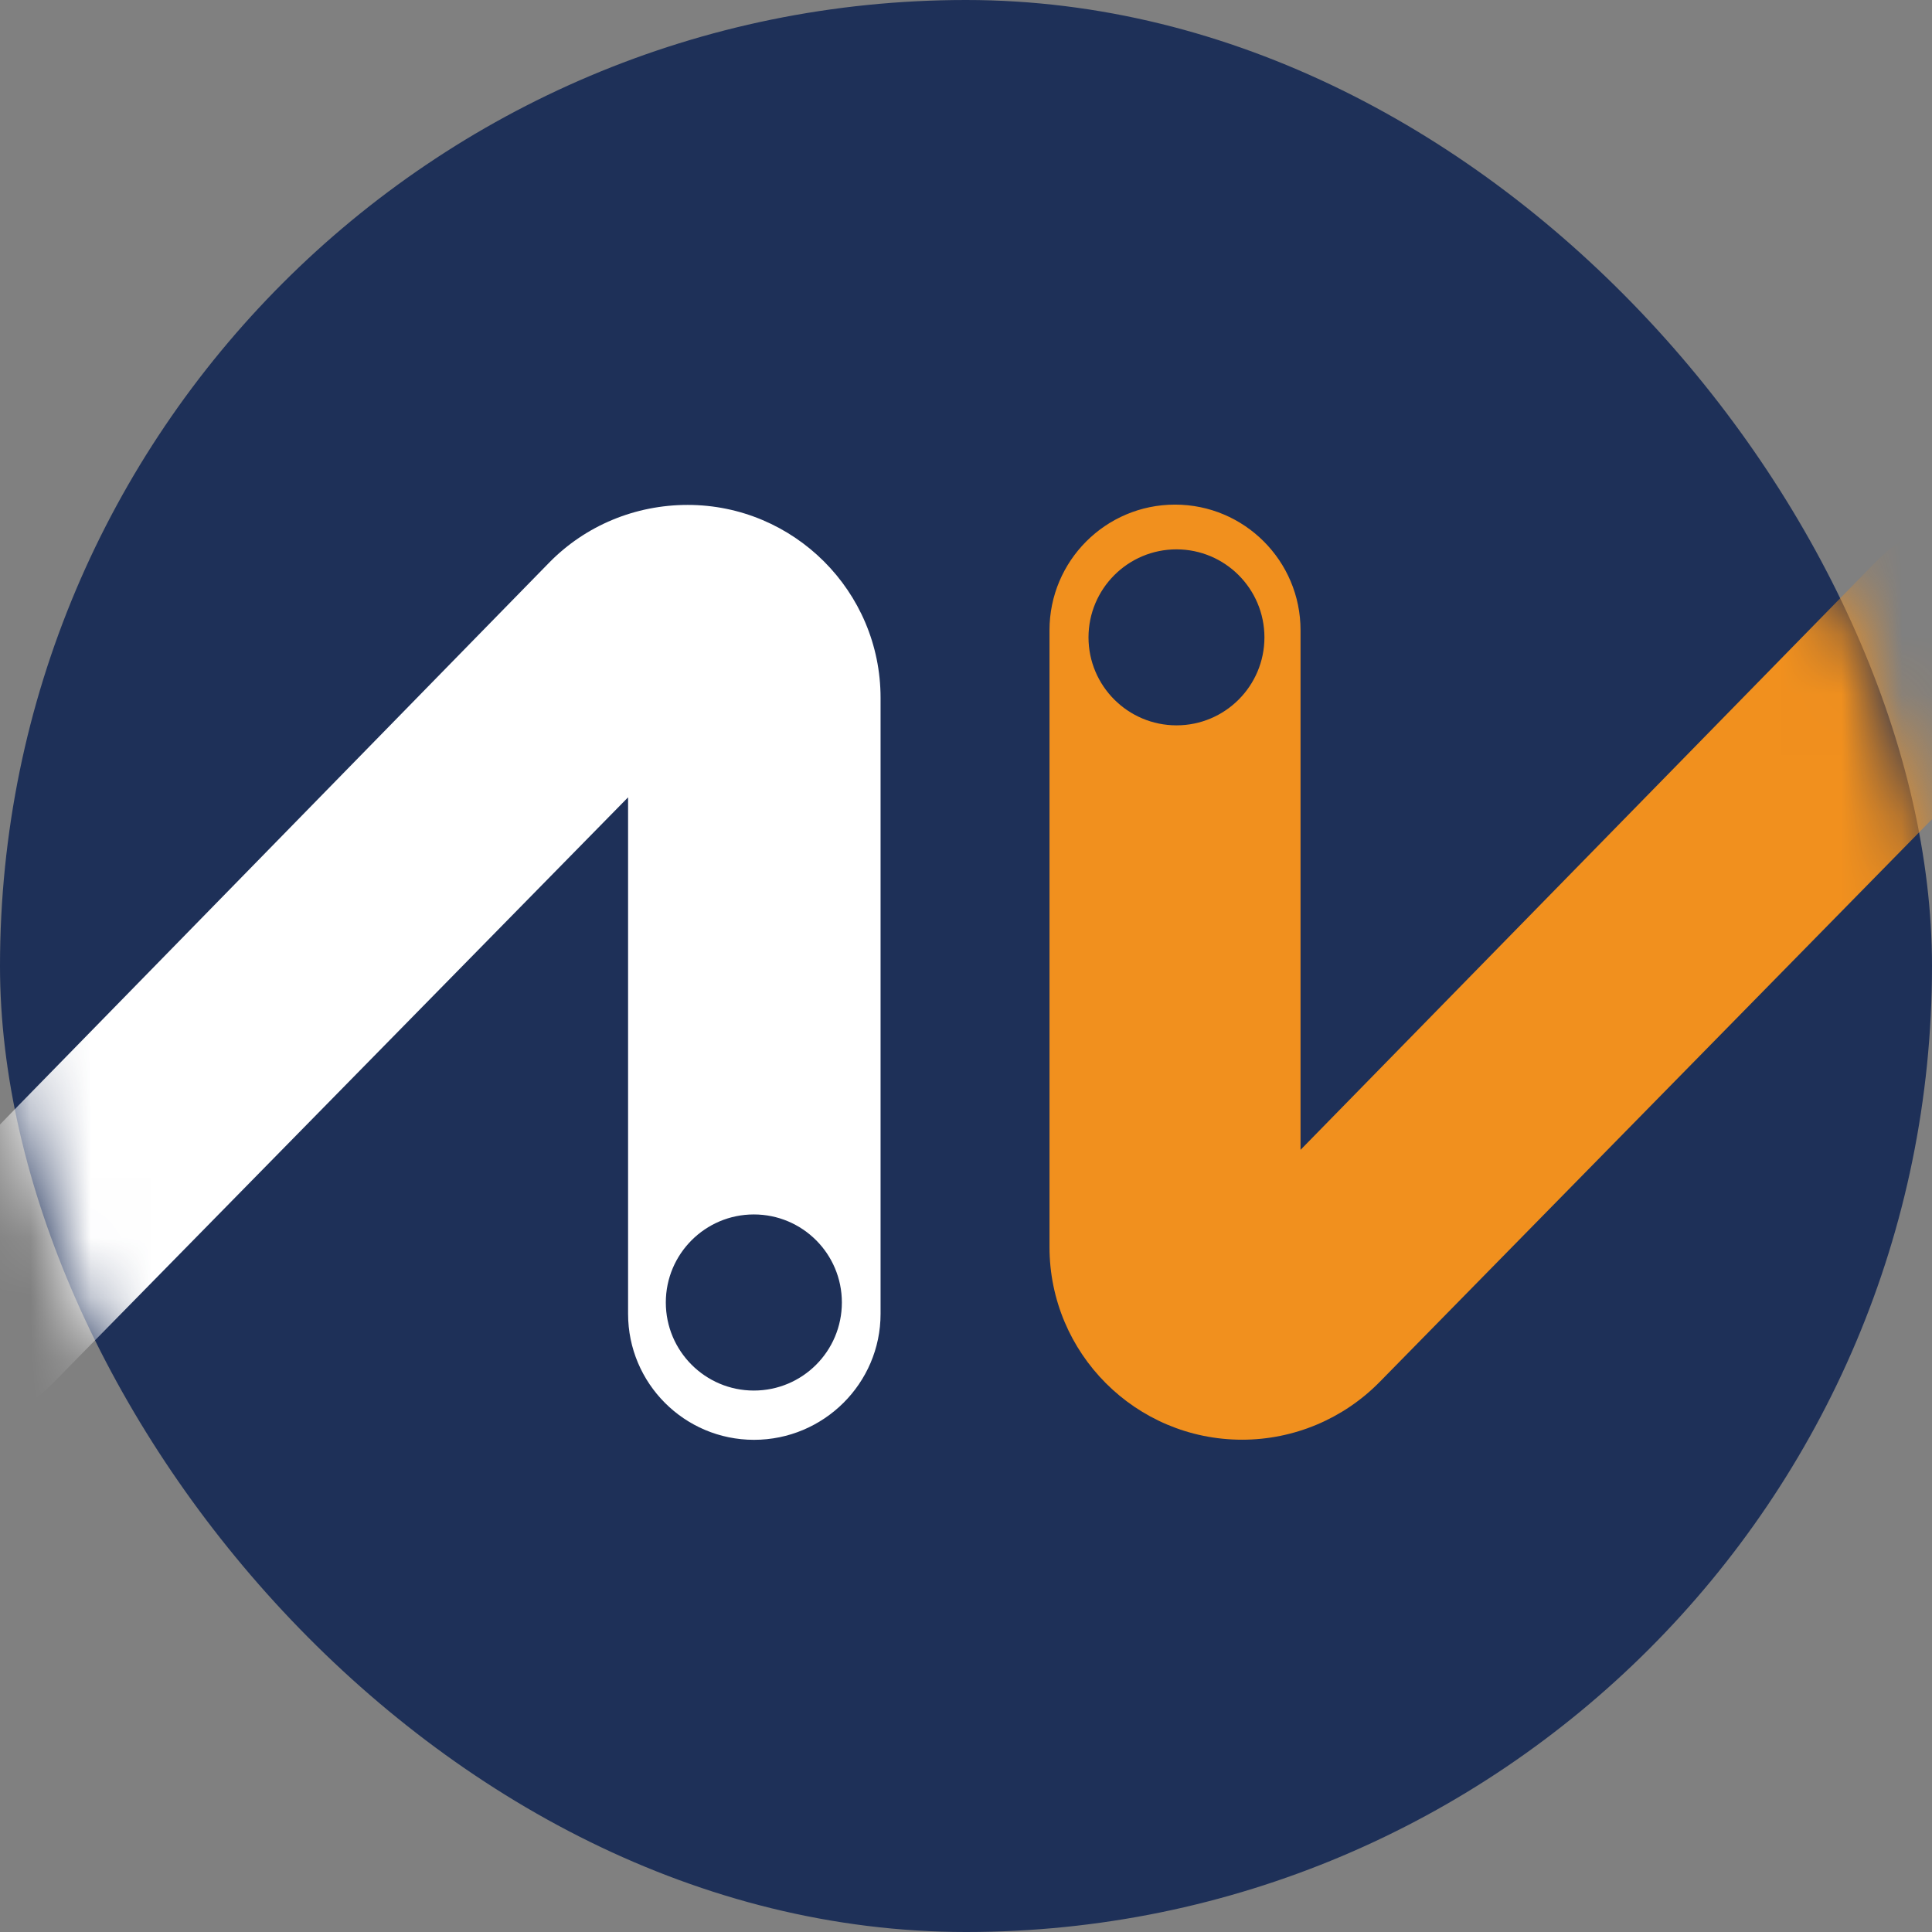
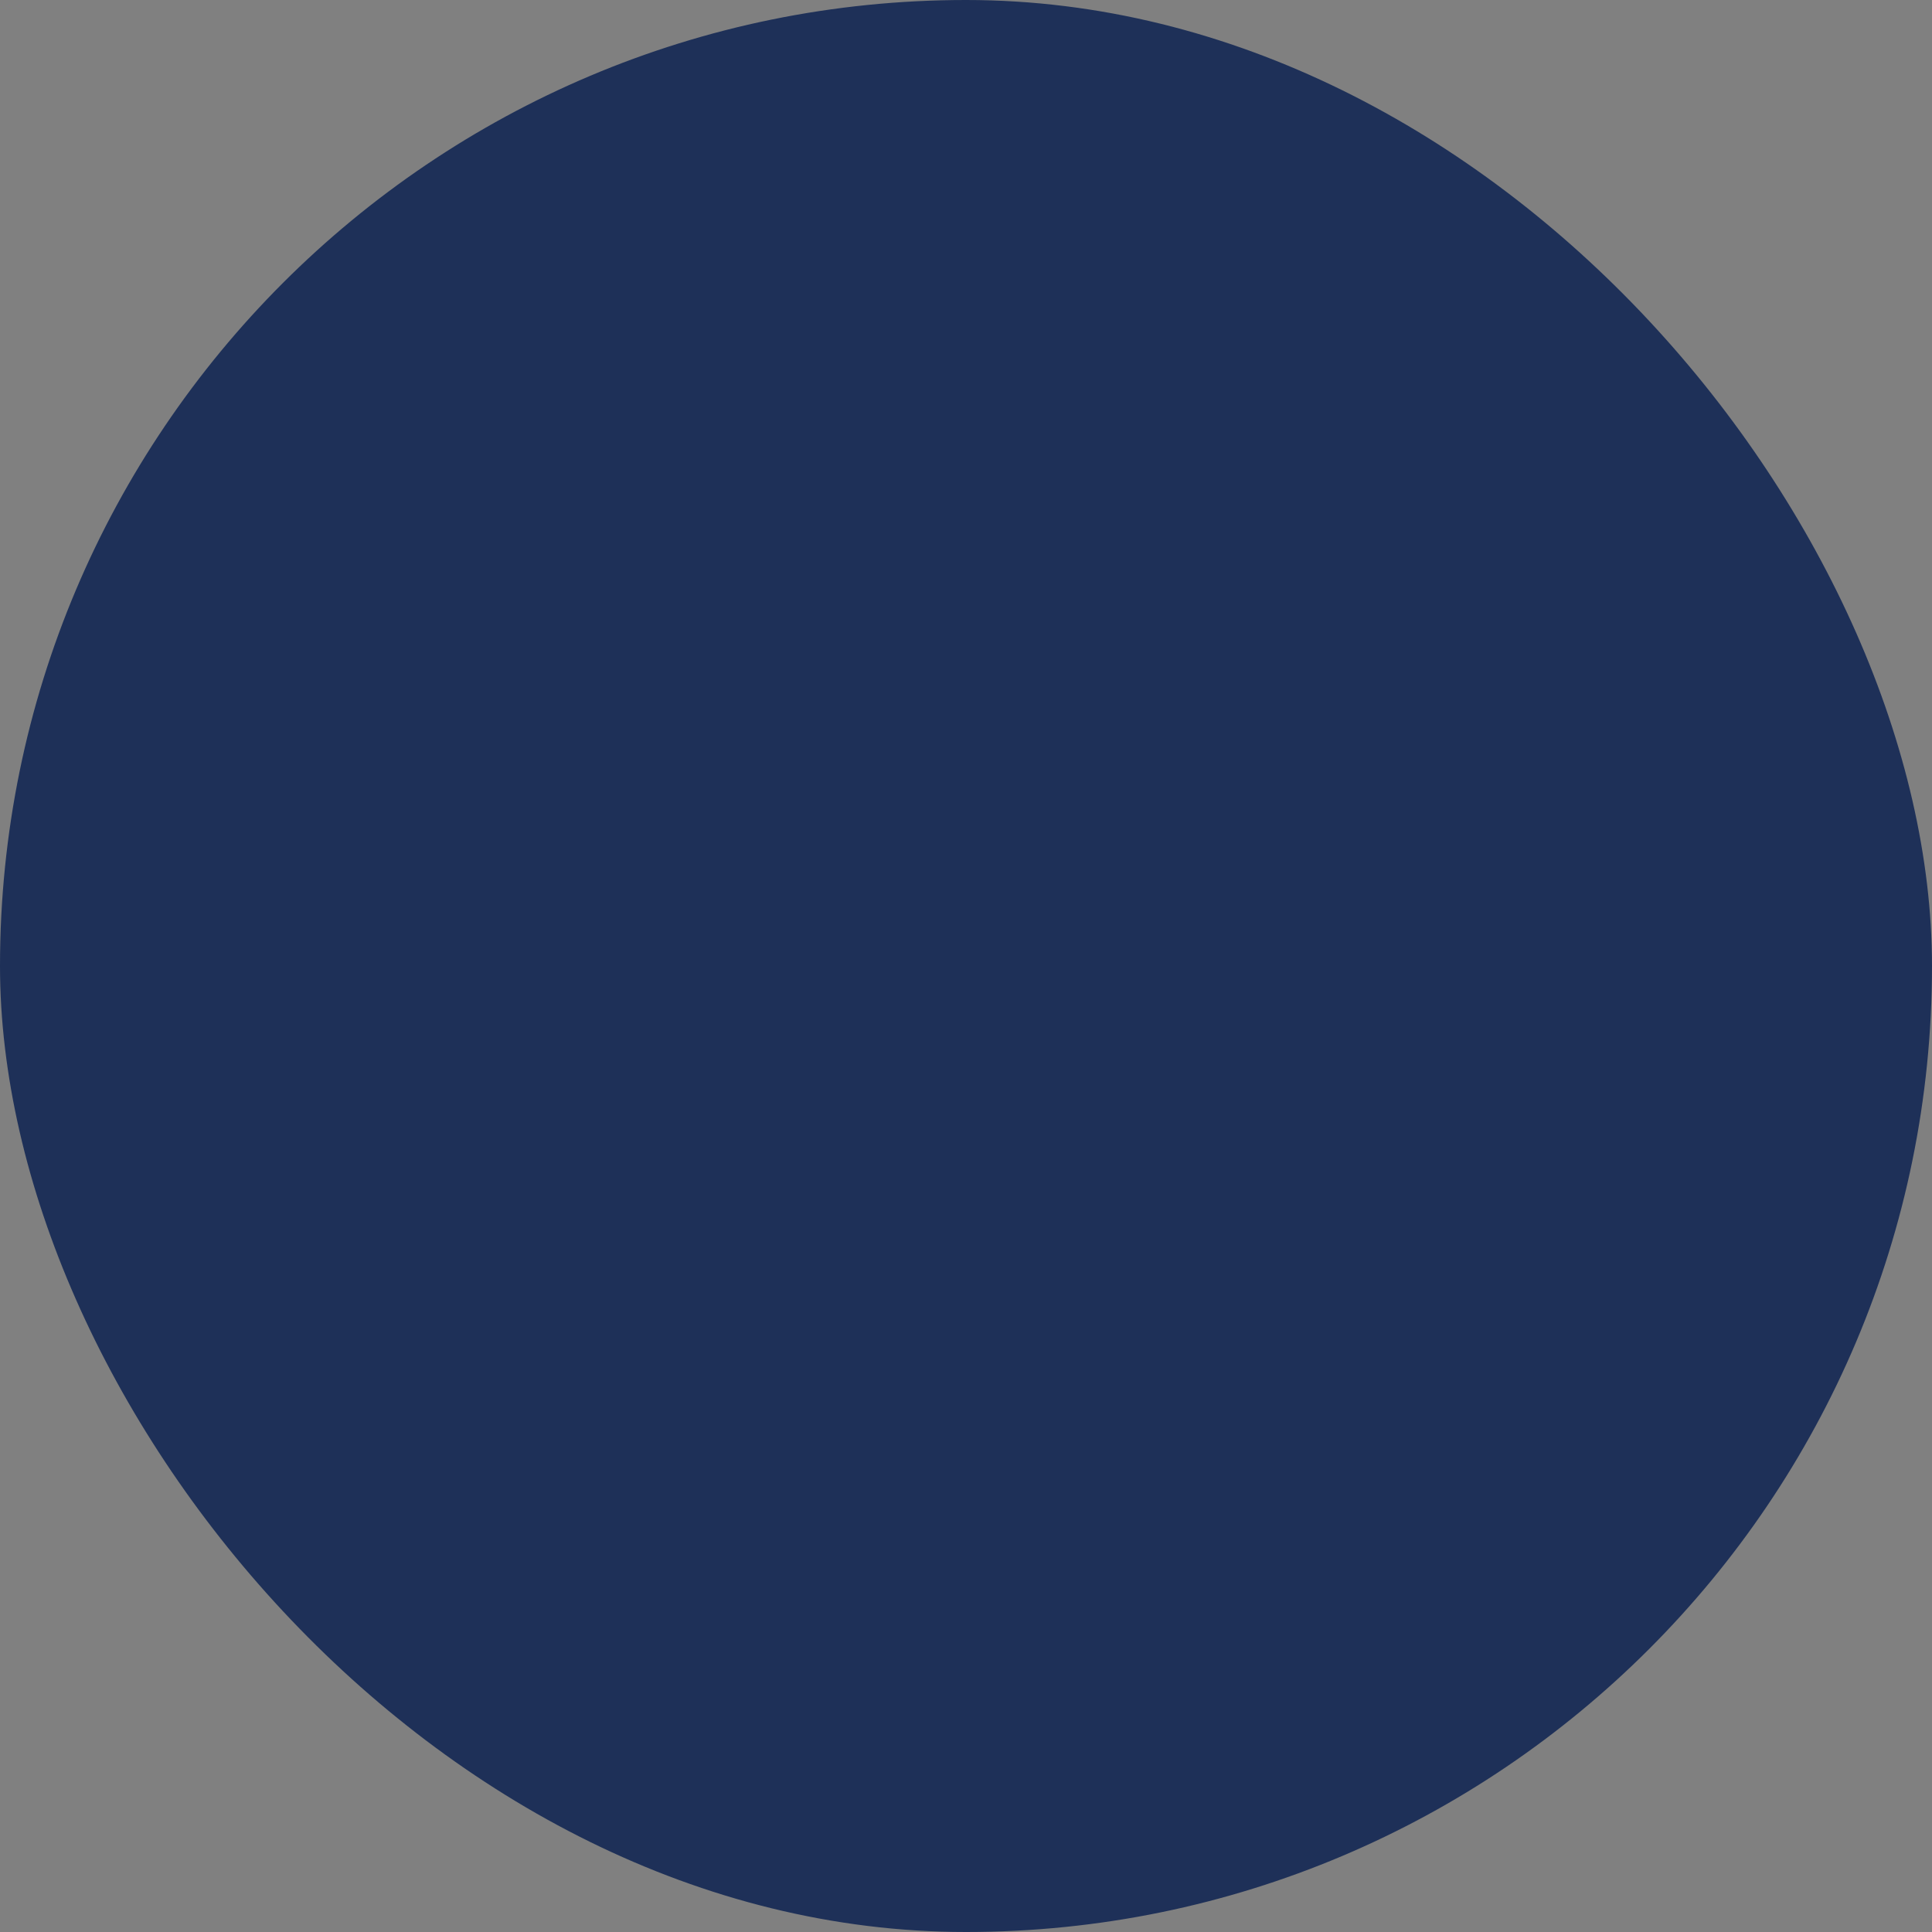
<svg xmlns="http://www.w3.org/2000/svg" width="32" height="32" viewBox="0 0 32 32" fill="none">
  <rect x="0" y="0" width="32" height="32" fill="#808080" stroke="none" />
  <rect width="32" height="32" rx="16" fill="#1E3058" />
  <mask id="mask0_17397_9463" style="mask-type:alpha" maskUnits="userSpaceOnUse" x="0" y="0" width="32" height="32">
-     <rect width="32" height="32" rx="16" fill="#D9D9D9" />
-   </mask>
+     </mask>
  <g mask="url(#mask0_17397_9463)">
    <path d="M11.39 8.363C10.523 8.363 9.7 8.703 9.097 9.318L0.315 18.301L-0.411 19.049V10.438C-0.411 9.867 -0.642 9.349 -1.025 8.965C-1.025 8.962 -1.028 8.962 -1.03 8.961C-1.053 8.945 -1.079 8.926 -1.102 8.912C-1.551 8.602 -2.078 8.416 -2.649 8.374C-2.74 8.36 -2.828 8.361 -2.916 8.361C-3.731 8.359 -4.52 8.65 -5.091 9.233L-19.419 23.848C-16.15 23.848 -13.018 22.531 -10.73 20.197L-4.571 13.918L-3.871 13.205V21.759C-3.871 22.341 -3.64 22.859 -3.256 23.232C-3.233 23.264 -3.2 23.297 -3.167 23.297C-2.718 23.605 -2.19 23.792 -1.619 23.835C-1.543 23.848 -1.454 23.848 -1.378 23.848C-0.523 23.848 0.289 23.508 0.893 22.893L10.403 13.206V21.761C10.403 22.913 11.337 23.848 12.489 23.848C13.642 23.848 14.585 22.913 14.585 21.761V11.559C14.585 9.79 13.146 8.363 11.39 8.363ZM12.486 23.032C11.681 23.032 11.028 22.378 11.028 21.573C11.028 20.769 11.681 20.115 12.486 20.115C13.292 20.115 13.944 20.768 13.944 21.573C13.944 22.379 13.292 23.032 12.486 23.032Z" fill="white" />
-     <path d="M33.34 8.358C35.107 8.358 36.537 9.791 36.537 11.557V21.755C36.537 22.91 35.601 23.846 34.447 23.846C33.293 23.846 32.358 22.909 32.358 21.755V13.204L22.851 22.89C22.25 23.501 21.43 23.846 20.573 23.846C18.811 23.846 17.383 22.417 17.383 20.654V10.438C17.383 9.29 18.314 8.358 19.462 8.358C20.61 8.358 21.541 9.29 21.541 10.438V19.045L31.056 9.32C31.657 8.706 32.48 8.358 33.34 8.358ZM19.487 9.099C18.682 9.099 18.03 9.752 18.029 10.556C18.029 11.361 18.682 12.014 19.487 12.014C20.291 12.014 20.943 11.361 20.943 10.556C20.942 9.752 20.291 9.1 19.487 9.099Z" fill="#F1901E" />
  </g>
</svg>